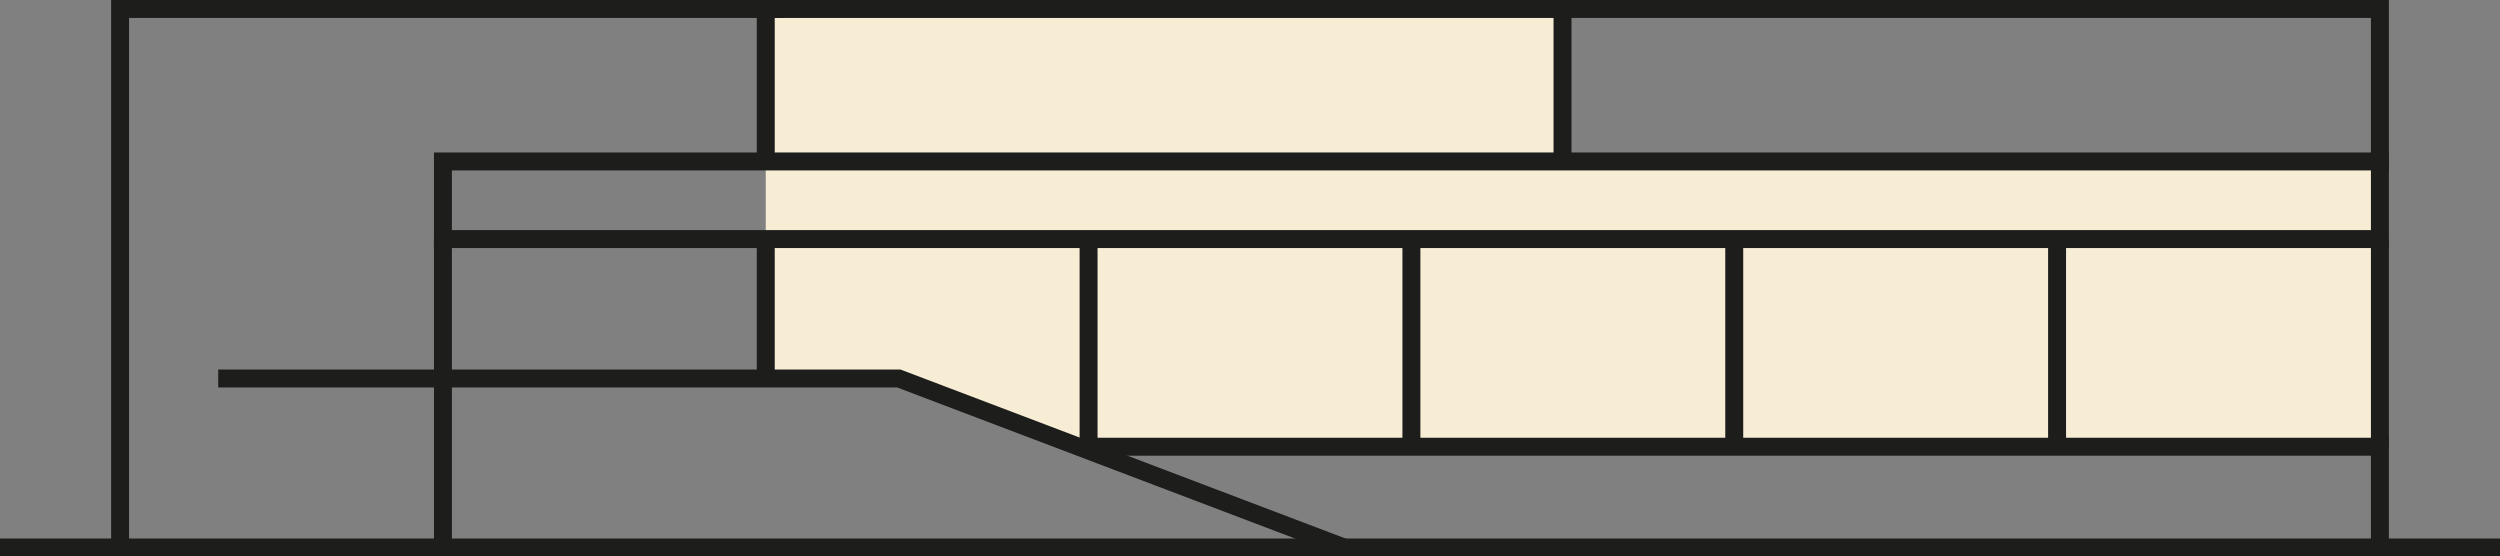
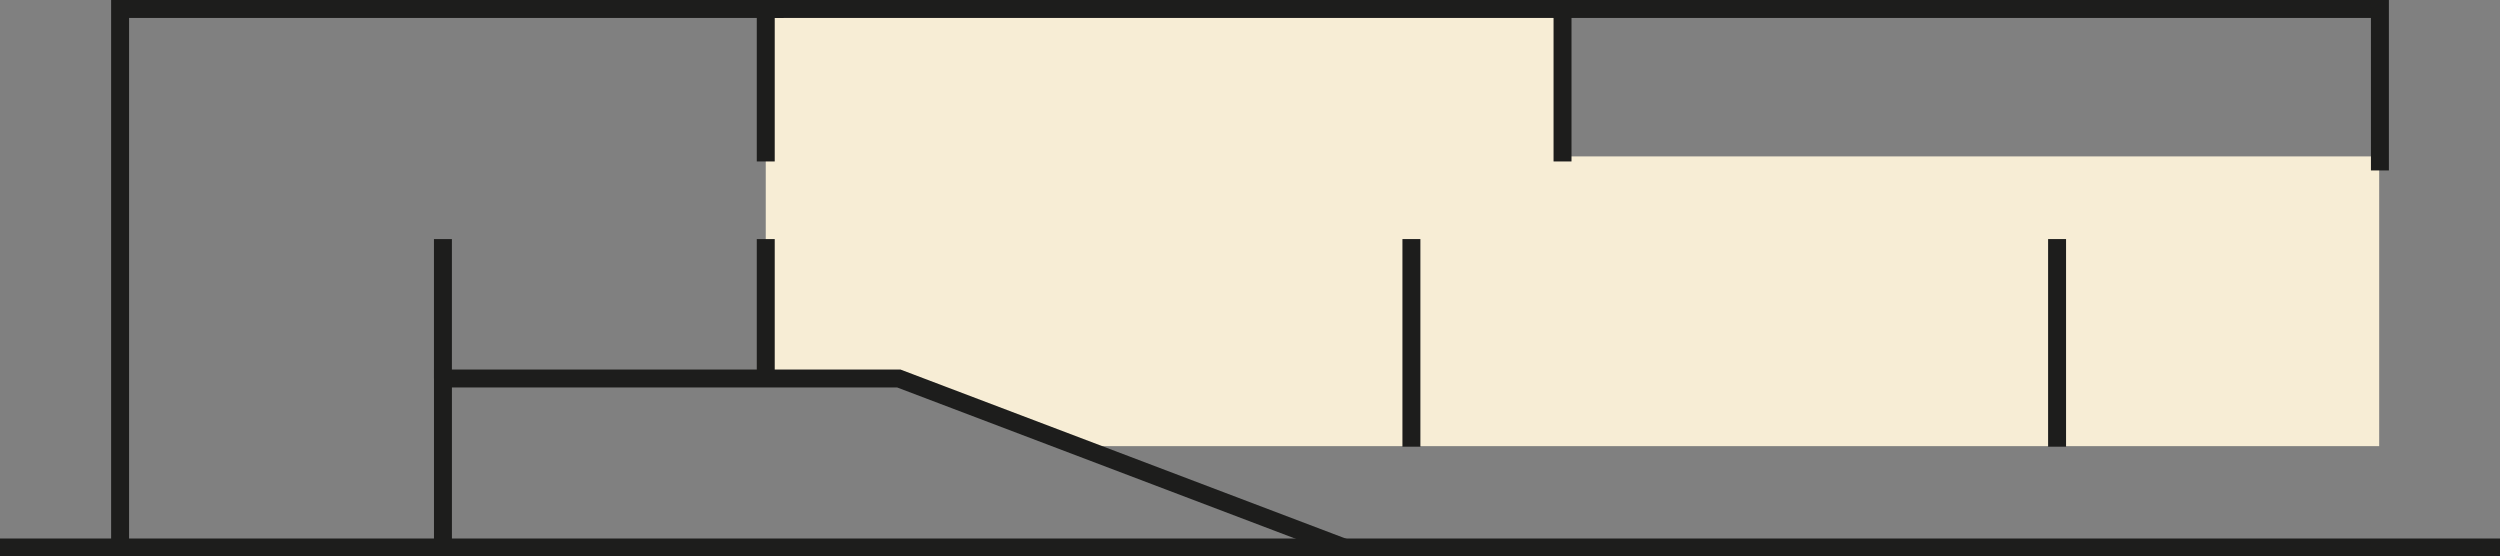
<svg xmlns="http://www.w3.org/2000/svg" width="278.547" height="62" viewBox="0 0 278.547 62">
  <rect x="0" y="0" width="278.547" height="62" fill="#808080" stroke="none" />
  <g id="maly_okruh_ilu" transform="translate(-80 -2171)">
    <path id="Path_12" data-name="Path 12" d="M7559.32,2172v41.336h14.867l19.163,7.368h145.735v-32.275h-91.459V2172Z" transform="translate(-7394)" fill="#f7edd5" />
    <g id="Group_25" data-name="Group 25" transform="translate(-1843.447 1270.265)">
      <g id="Group_17" data-name="Group 17">
-         <rect id="Rectangle_83" data-name="Rectangle 83" width="215.816" height="8.648" transform="translate(1972.797 918.724)" fill="none" stroke="#1d1d1c" stroke-width="2" />
        <path id="Path_6" data-name="Path 6" d="M1936.828,961.735v-60h73.928" fill="none" stroke="#1d1d1c" stroke-width="2" />
        <line id="Line_43" data-name="Line 43" y2="15.535" transform="translate(1972.797 927.373)" fill="none" stroke="#1d1d1c" stroke-width="2" />
        <line id="Line_44" data-name="Line 44" y2="15.535" transform="translate(2008.766 927.373)" fill="none" stroke="#1d1d1c" stroke-width="2" />
        <line id="Line_45" data-name="Line 45" y2="23.137" transform="translate(2080.705 927.372)" fill="none" stroke="#1d1d1c" stroke-width="2" />
-         <line id="Line_46" data-name="Line 46" y2="23.137" transform="translate(2116.674 927.372)" fill="none" stroke="#1d1d1c" stroke-width="2" />
        <line id="Line_47" data-name="Line 47" y2="23.137" transform="translate(2152.644 927.372)" fill="none" stroke="#1d1d1c" stroke-width="2" />
-         <line id="Line_48" data-name="Line 48" y2="23.137" transform="translate(2188.613 927.372)" fill="none" stroke="#1d1d1c" stroke-width="2" />
-         <path id="Path_7" data-name="Path 7" d="M2044.735,927.372v23.137h143.878v11.225" fill="none" stroke="#1d1d1c" stroke-width="2" />
        <path id="Path_8" data-name="Path 8" d="M2008.766,918.724v-16.99h88.776v16.99" fill="none" stroke="#1d1d1c" stroke-width="2" />
        <path id="Path_9" data-name="Path 9" d="M1972.8,961.735V942.908h50.794l49.592,18.827" fill="none" stroke="#1d1d1c" stroke-width="2" />
        <path id="Path_10" data-name="Path 10" d="M2097.542,901.735h91.072v16.99" fill="none" stroke="#1d1d1c" stroke-linecap="square" stroke-width="2" />
        <line id="Line_49" data-name="Line 49" x1="278.547" transform="translate(1923.447 961.735)" fill="none" stroke="#1d1d1c" stroke-width="2" />
      </g>
-       <line id="Line_50" data-name="Line 50" x2="25.036" transform="translate(1947.761 942.908)" fill="none" stroke="#1d1d1c" stroke-width="2" />
    </g>
  </g>
</svg>